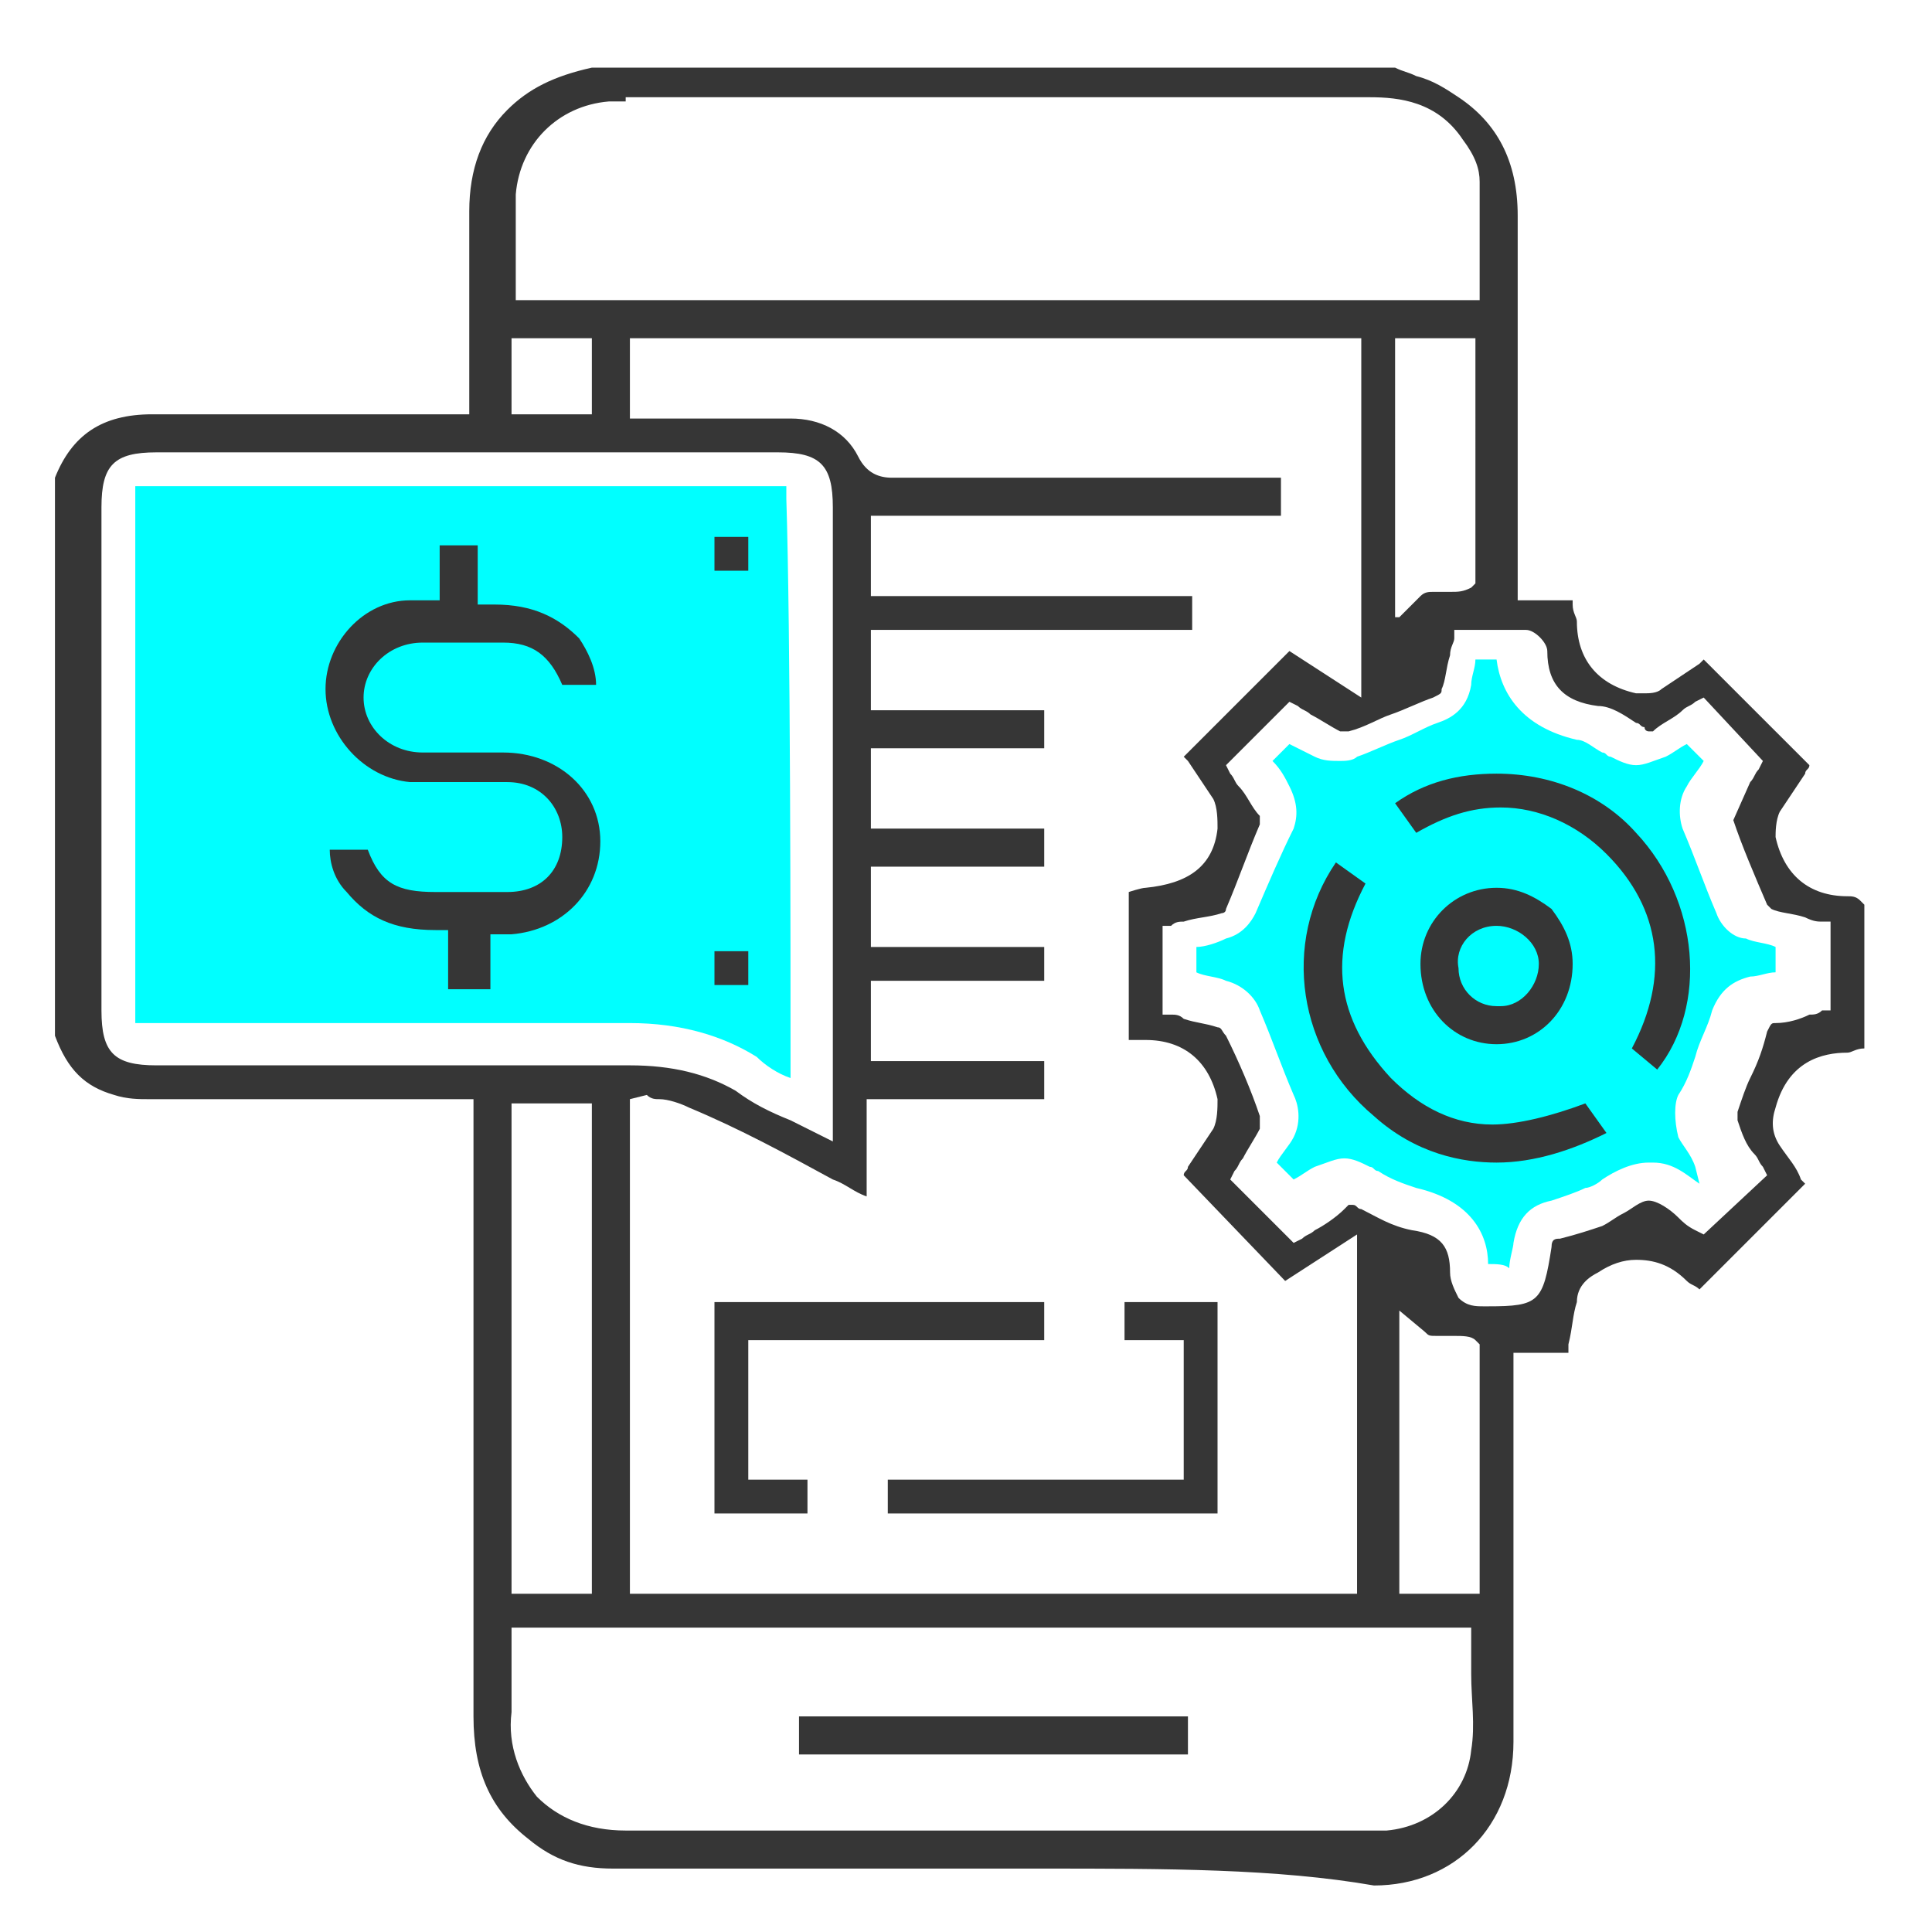
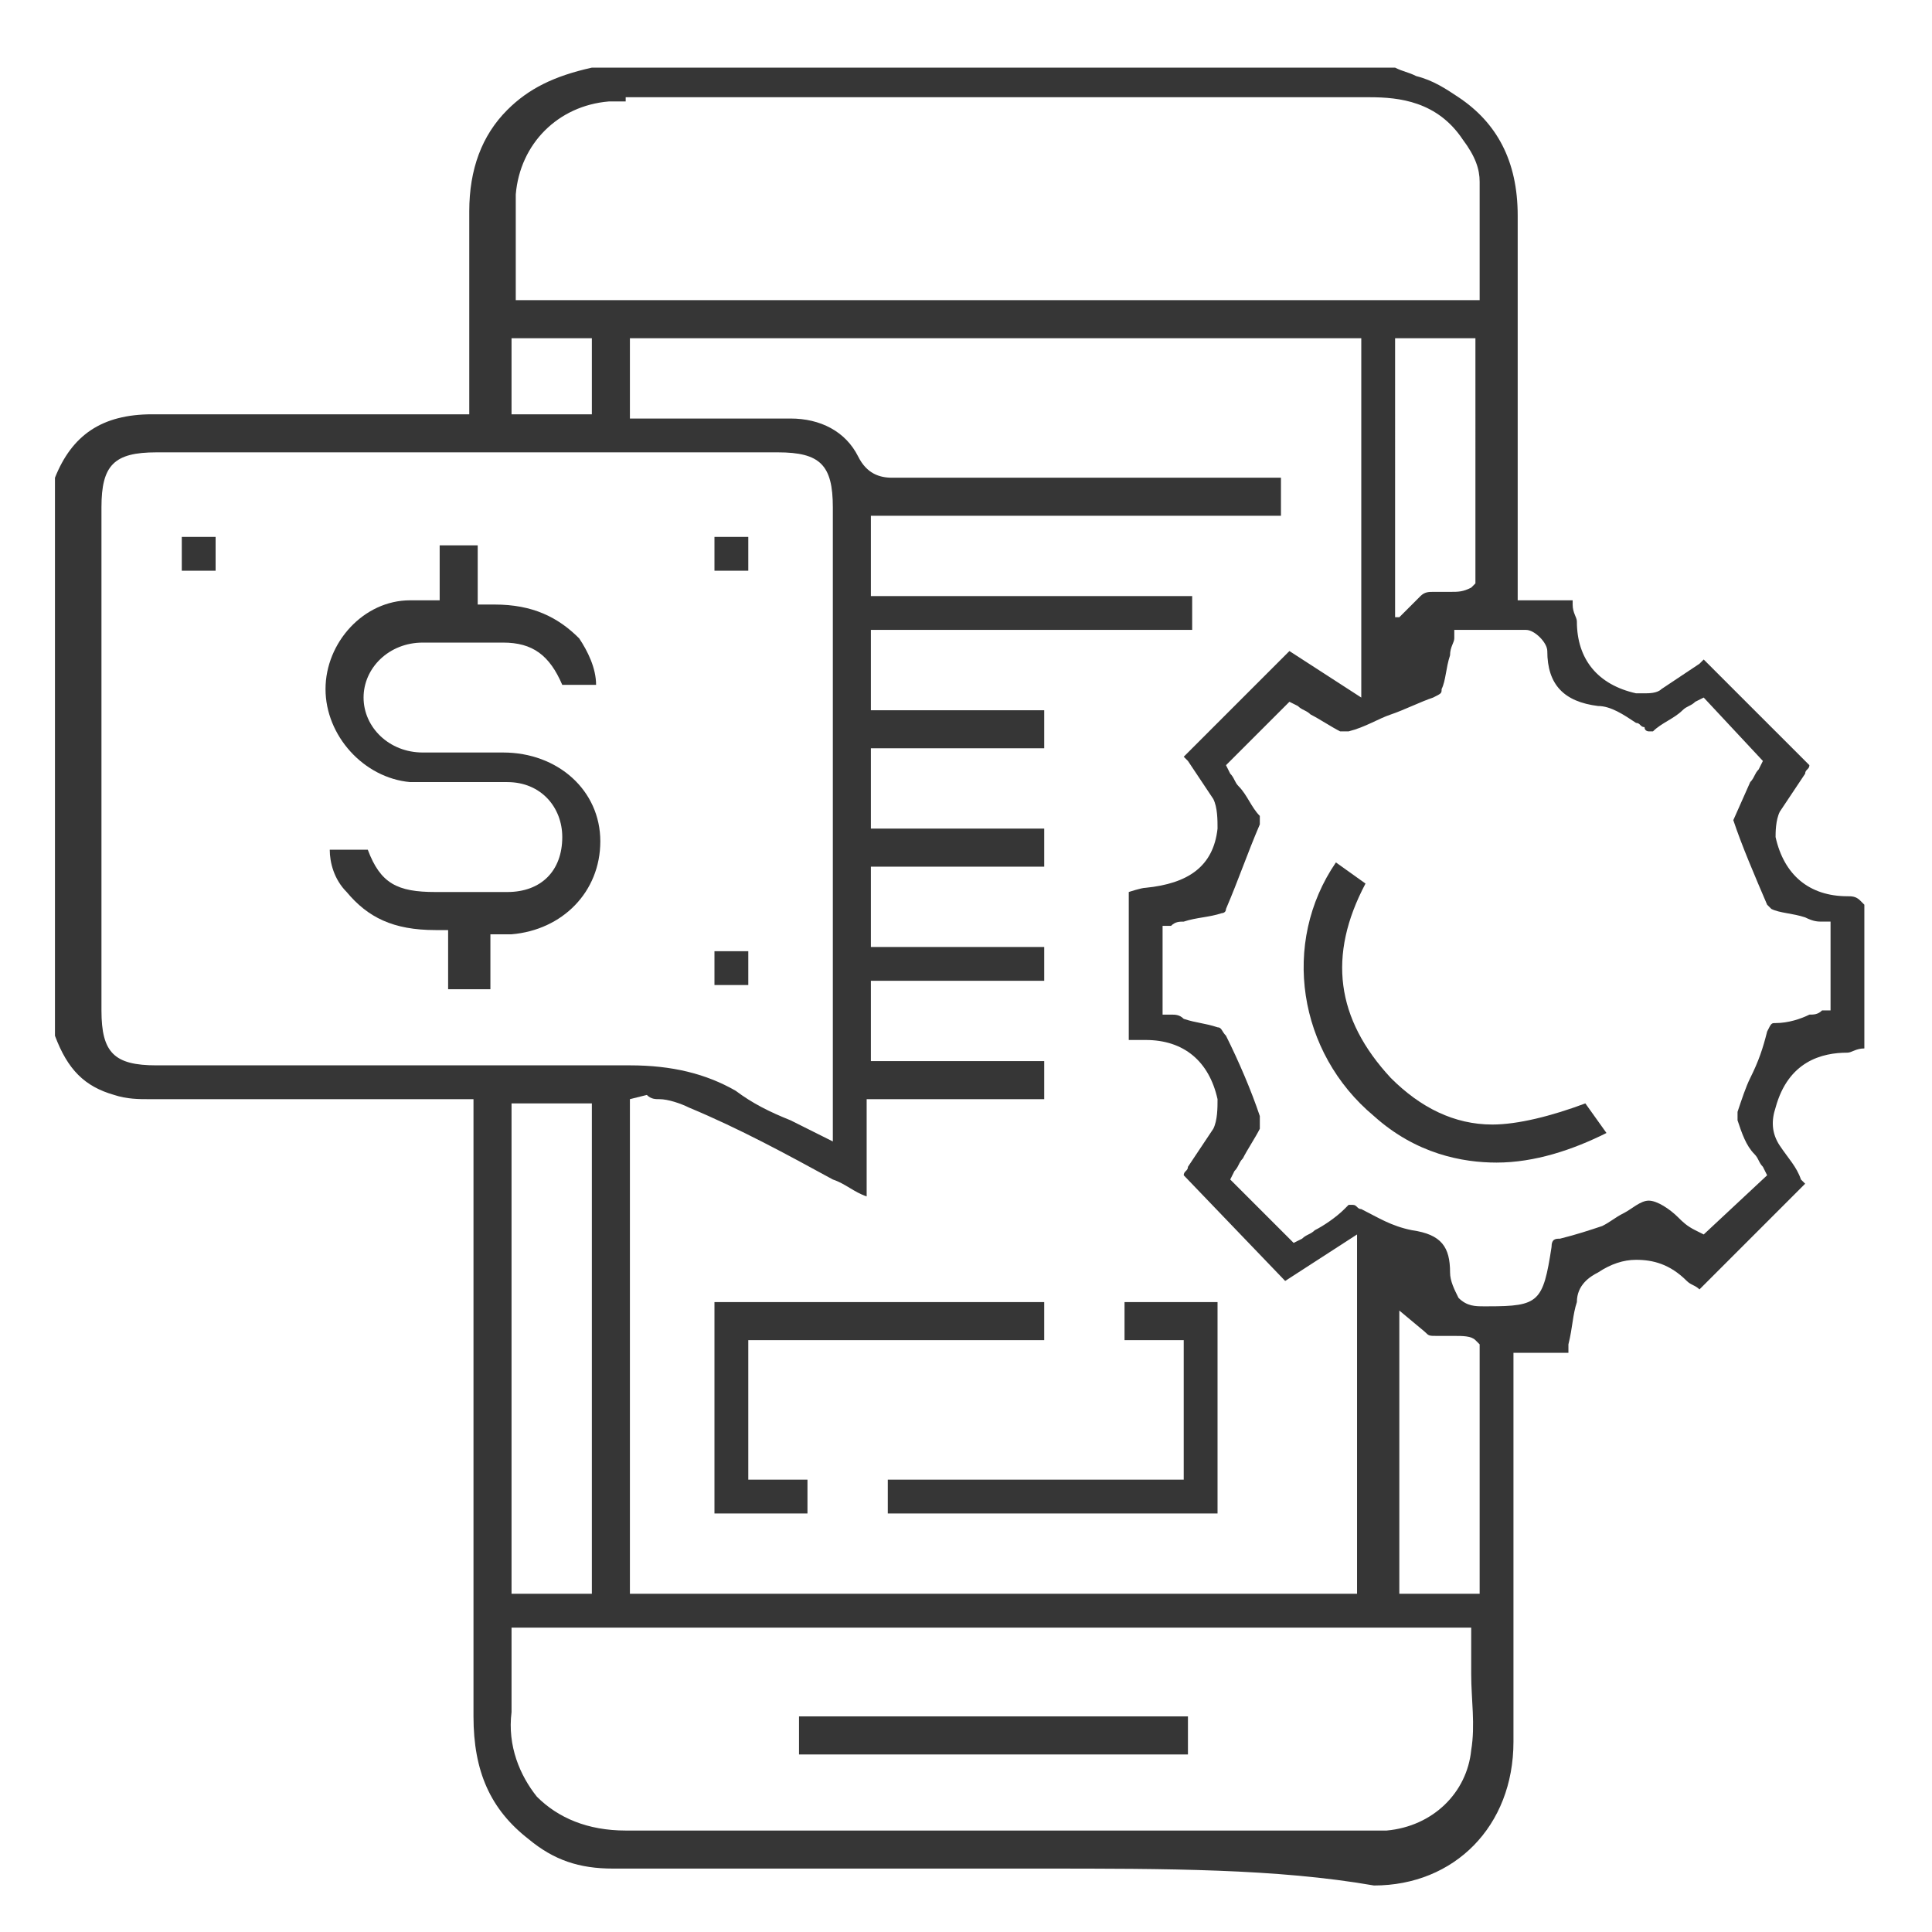
<svg xmlns="http://www.w3.org/2000/svg" version="1.1" x="0px" y="0px" viewBox="0 0 45.7 45.7" style="enable-background:new 0 0 45.7 45.7;" xml:space="preserve">
  <style type="text/css">
	.st0{fill:#363636;}
	.st1{fill:#00FFFF;}
	.st2{fill:none;stroke:#363636;stroke-width:0.788;stroke-miterlimit:10;}
</style>
  <g id="Layer_1">
    <g>
      <rect x="4.3" y="12.7" class="st0" width="0.8" height="0.8" />
-       <rect x="4.3" y="22.5" class="st0" width="0.8" height="0.8" />
      <g>
-         <path class="st1" d="M35.2,29.9c0-0.7-0.4-1.5-1.7-1.8c-0.3-0.1-0.6-0.2-0.9-0.4c-0.1,0-0.1-0.1-0.2-0.1     c-0.2-0.1-0.4-0.2-0.6-0.2c-0.2,0-0.4,0.1-0.7,0.2c-0.2,0.1-0.3,0.2-0.5,0.3l-0.4-0.4c0.1-0.2,0.3-0.4,0.4-0.6     c0.2-0.4,0.1-0.8,0-1c-0.3-0.7-0.5-1.3-0.8-2c-0.1-0.3-0.4-0.6-0.8-0.7c-0.2-0.1-0.5-0.1-0.7-0.2v-0.6c0.2,0,0.5-0.1,0.7-0.2l0,0     c0.4-0.1,0.6-0.4,0.7-0.6c0.3-0.7,0.6-1.4,0.9-2c0.1-0.3,0.1-0.6-0.1-1c-0.1-0.2-0.2-0.4-0.4-0.6l0.4-0.4     c0.2,0.1,0.4,0.2,0.6,0.3c0.2,0.1,0.4,0.1,0.6,0.1c0.1,0,0.3,0,0.4-0.1c0.3-0.1,0.7-0.3,1-0.4c0.3-0.1,0.6-0.3,0.9-0.4     c0.3-0.1,0.7-0.3,0.8-0.9c0-0.2,0.1-0.4,0.1-0.6c0.1,0,0.1,0,0.2,0c0.1,0,0.2,0,0.3,0c0.1,0.8,0.6,1.6,1.9,1.9     c0.2,0,0.4,0.2,0.6,0.3c0.1,0,0.1,0.1,0.2,0.1c0.2,0.1,0.4,0.2,0.6,0.2c0.2,0,0.4-0.1,0.7-0.2c0.2-0.1,0.3-0.2,0.5-0.3l0.4,0.4     c-0.1,0.2-0.3,0.4-0.4,0.6c-0.2,0.3-0.2,0.7-0.1,1c0.3,0.7,0.5,1.3,0.8,2c0.1,0.3,0.4,0.6,0.7,0.6c0.2,0.1,0.5,0.1,0.7,0.2v0.6     c-0.2,0-0.4,0.1-0.6,0.1c-0.4,0.1-0.7,0.3-0.9,0.8c-0.1,0.4-0.3,0.7-0.4,1.1c-0.1,0.3-0.2,0.6-0.4,0.9c-0.1,0.2-0.1,0.6,0,1     c0.1,0.2,0.3,0.4,0.4,0.7L40.2,28c-0.3-0.2-0.6-0.5-1.1-0.5c0,0-0.1,0-0.1,0c-0.4,0-0.8,0.2-1.1,0.4c-0.1,0.1-0.3,0.2-0.4,0.2     c-0.2,0.1-0.5,0.2-0.8,0.3c-0.5,0.1-0.8,0.4-0.9,1c0,0.1-0.1,0.4-0.1,0.6C35.6,29.9,35.4,29.9,35.2,29.9L35.2,29.9z" />
        <path class="st0" d="M14.8,2.4c-0.2,0-0.3,0-0.4,0c-1.2,0.1-2.1,1-2.2,2.2c0,0.5,0,1,0,1.5c0,0.2,0,0.5,0,0.7v0.3h22.8V6.8     c0-0.2,0-0.5,0-0.7c0-0.6,0-1.2,0-1.8c0-0.3-0.1-0.6-0.4-1c-0.6-0.9-1.5-1-2.2-1c-3.2,0-6.5,0-9.7,0h-5.8H14.8z M12.2,9.8H14V8     h-1.9V9.8z M33.1,14.6l0.5-0.5c0.1-0.1,0.2-0.1,0.3-0.1c0.1,0,0.1,0,0.2,0c0.1,0,0.2,0,0.2,0c0.2,0,0.3,0,0.5-0.1l0.1-0.1V8h-1.9     V14.6z M14.9,25.2c1,0,1.8,0.2,2.5,0.6c0.4,0.3,0.8,0.5,1.3,0.7c0.2,0.1,0.4,0.2,0.6,0.3l0.4,0.2c0,0,0-11.3,0-15     c0-1-0.3-1.3-1.3-1.3h-7.1H3.7c-1,0-1.3,0.3-1.3,1.3c0,4,0,7.9,0,11.9c0,1,0.3,1.3,1.3,1.3c1,0,2,0,3,0c1,0,2.1,0,3.1,0     C11.7,25.2,13.4,25.2,14.9,25.2L14.9,25.2z M41.4,18.5c0.1-0.1,0.1-0.2,0.2-0.3l0.1-0.2l-1.4-1.5l-0.2,0.1     c-0.1,0.1-0.2,0.1-0.3,0.2c-0.2,0.2-0.5,0.3-0.7,0.5c0,0-0.1,0-0.1,0c0,0-0.1,0-0.1-0.1c-0.1,0-0.1-0.1-0.2-0.1     c-0.3-0.2-0.6-0.4-0.9-0.4c-0.8-0.1-1.2-0.5-1.2-1.3c0-0.2-0.3-0.5-0.5-0.5c-0.2,0-0.4,0-0.7,0c-0.1,0-0.2,0-0.4,0     c-0.1,0-0.3,0-0.4,0h-0.2l0,0.2c0,0.1-0.1,0.2-0.1,0.4c-0.1,0.3-0.1,0.6-0.2,0.8c0,0.1,0,0.1-0.2,0.2c-0.3,0.1-0.7,0.3-1,0.4     c-0.3,0.1-0.6,0.3-1,0.4c0,0-0.1,0-0.1,0c-0.1,0-0.1,0-0.1,0c-0.2-0.1-0.5-0.3-0.7-0.4c-0.1-0.1-0.2-0.1-0.3-0.2l-0.2-0.1     l-1.5,1.5l0.1,0.2c0.1,0.1,0.1,0.2,0.2,0.3c0.2,0.2,0.3,0.5,0.5,0.7c0,0,0,0.1,0,0.2c-0.3,0.7-0.5,1.3-0.8,2     c0,0.1-0.1,0.1-0.1,0.1c-0.3,0.1-0.6,0.1-0.9,0.2c-0.1,0-0.2,0-0.3,0.1l-0.2,0v2.1l0.2,0c0.1,0,0.2,0,0.3,0.1     c0.3,0.1,0.5,0.1,0.8,0.2c0.1,0,0.1,0.1,0.2,0.2c0.3,0.6,0.6,1.3,0.8,1.9c0,0.1,0,0.2,0,0.3c-0.1,0.2-0.3,0.5-0.4,0.7     c-0.1,0.1-0.1,0.2-0.2,0.3l-0.1,0.2l1.5,1.5l0.2-0.1c0.1-0.1,0.2-0.1,0.3-0.2c0.2-0.1,0.5-0.3,0.7-0.5c0.1-0.1,0.1-0.1,0.1-0.1     c0,0,0.1,0,0.1,0c0.1,0,0.1,0.1,0.2,0.1c0.4,0.2,0.7,0.4,1.2,0.5c0.7,0.1,0.9,0.4,0.9,1c0,0.2,0.1,0.4,0.2,0.6     c0.2,0.2,0.4,0.2,0.6,0.2c0,0,0.1,0,0.1,0c1.2,0,1.3-0.1,1.5-1.4c0-0.2,0.1-0.2,0.2-0.2c0.4-0.1,0.7-0.2,1-0.3     c0.2-0.1,0.3-0.2,0.5-0.3c0.2-0.1,0.4-0.3,0.6-0.3c0,0,0,0,0,0c0.2,0,0.5,0.2,0.7,0.4c0.1,0.1,0.2,0.2,0.4,0.3l0.2,0.1l1.5-1.4     l-0.1-0.2c-0.1-0.1-0.1-0.2-0.2-0.3c-0.2-0.2-0.3-0.5-0.4-0.8c0,0,0-0.2,0-0.2c0.1-0.3,0.2-0.6,0.3-0.8c0.2-0.4,0.3-0.7,0.4-1.1     c0.1-0.2,0.1-0.2,0.2-0.2c0.3,0,0.6-0.1,0.8-0.2c0.1,0,0.2,0,0.3-0.1l0.2,0v-2.1l-0.2,0c-0.1,0-0.2,0-0.4-0.1     c-0.3-0.1-0.6-0.1-0.8-0.2c0,0-0.1-0.1-0.1-0.1c-0.3-0.7-0.6-1.4-0.8-2 M33.1,37.7h1.9v-5.9l-0.1-0.1c-0.1-0.1-0.3-0.1-0.5-0.1     c-0.1,0-0.2,0-0.2,0c-0.1,0-0.1,0-0.2,0c-0.2,0-0.2,0-0.3-0.1L33.1,31V37.7z M14.9,37.7h17.2v-8.5l-1.7,1.1L28,27.8     c0-0.1,0.1-0.1,0.1-0.2c0.2-0.3,0.4-0.6,0.6-0.9c0.1-0.2,0.1-0.5,0.1-0.7c-0.2-0.9-0.8-1.4-1.7-1.4c0,0-0.1,0-0.1,0     c-0.1,0-0.1,0-0.2,0c0,0,0,0-0.1,0c0,0,0,0,0-0.1c0-0.7,0-1.5,0-2.2c0-0.3,0-0.8,0-0.8c0-0.2,0-0.4,0-0.4c0,0,0.3-0.1,0.4-0.1     c1-0.1,1.6-0.5,1.7-1.4c0-0.2,0-0.5-0.1-0.7c-0.2-0.3-0.4-0.6-0.6-0.9c0,0-0.1-0.1-0.1-0.1l2.5-2.5l1.7,1.1V8H14.9v1.9h0.8     c0.3,0,0.6,0,0.9,0c0.3,0,0.6,0,0.9,0c0.4,0,0.8,0,1.2,0c0.7,0,1.3,0.3,1.6,0.9c0.2,0.4,0.5,0.5,0.8,0.5c1.7,0,3.4,0,5.1,0l4.1,0     v0.9h-9.7v1.9h7.6v0.8h-7.6v1.9h4.1v0.9h-4.1v1.9h4.1v0.9h-4.1v1.9h4.1v0.8h-4.1v1.9h4.1v0.9h-4.2v2.3c-0.3-0.1-0.5-0.3-0.8-0.4     c-1.1-0.6-2.2-1.2-3.4-1.7c-0.2-0.1-0.5-0.2-0.7-0.2c-0.1,0-0.2,0-0.3-0.1L14.9,26V37.7z M12.2,37.7H14V26.1h-1.9V37.7z      M12.1,38.9c0,0.2,0,0.4,0,0.5c0,0.4,0,0.7,0,1.1c-0.1,0.8,0.2,1.5,0.6,2c0.5,0.5,1.2,0.8,2.1,0.8h0c2.2,0,4.7,0,7.8,0     c1.5,0,3,0,4.5,0c1.5,0,3,0,4.5,0h0.5c0.2,0,0.5,0,0.7,0c1.1-0.1,1.9-0.9,2-1.9c0.1-0.6,0-1.2,0-1.8c0-0.3,0-0.5,0-0.8v-0.3H12.1     V38.9z M24.6,44.2c-2.8,0-5.7,0-8.5,0l-1.6,0c-0.8,0-1.4-0.2-2-0.7c-0.9-0.7-1.3-1.6-1.3-2.9c0-3.3,0-6.7,0-10c0-1.3,0-4.6,0-4.6     l-4,0c-1.2,0-2.4,0-3.7,0c-0.2,0-0.5,0-0.8-0.1c-0.7-0.2-1.1-0.6-1.4-1.4V11.3c0.4-1,1.1-1.5,2.3-1.5c0,0,0.1,0,0.1,0     c0.8,0,1.6,0,2.7,0c0.7,0,1.3,0,2,0c0.7,0,1.3,0,1.9,0h0.8V9.1c0-0.4,0-0.8,0-1.2c0-1,0-2,0-2.9c0-1,0.3-1.8,0.9-2.4     c0.5-0.5,1.1-0.8,2-1H33c0.2,0.1,0.3,0.1,0.5,0.2c0.4,0.1,0.7,0.3,1,0.5c0.9,0.6,1.4,1.5,1.4,2.8c0,2,0,4,0,5.9v3.2h1.3     c0,0,0,0,0,0.1c0,0.2,0.1,0.3,0.1,0.4c0,0.9,0.5,1.5,1.4,1.7c0.1,0,0.2,0,0.2,0c0.1,0,0.3,0,0.4-0.1c0.3-0.2,0.6-0.4,0.9-0.6     c0,0,0.1-0.1,0.1-0.1l2.5,2.5c0,0.1-0.1,0.1-0.1,0.2c-0.2,0.3-0.4,0.6-0.6,0.9c-0.1,0.2-0.1,0.5-0.1,0.6c0.2,0.9,0.8,1.4,1.7,1.4     c0.1,0,0.2,0,0.3,0.1c0,0,0.1,0.1,0.1,0.1c0,1,0,1.9,0,2.9v0.5c0,0,0,0,0,0c-0.2,0-0.3,0.1-0.4,0.1c-0.6,0-1.4,0.2-1.7,1.3     c-0.1,0.3-0.1,0.6,0.1,0.9c0.2,0.3,0.4,0.5,0.5,0.8c0,0,0.1,0.1,0.1,0.1l-2.5,2.5c-0.1-0.1-0.2-0.1-0.3-0.2     c-0.4-0.4-0.8-0.5-1.2-0.5c-0.3,0-0.6,0.1-0.9,0.3c-0.2,0.1-0.5,0.3-0.5,0.7c-0.1,0.3-0.1,0.6-0.2,1c0,0.1,0,0.1,0,0.2h-1.3     c0,0,0,2.4,0,3.3c0,1.9,0,3.9,0,5.9c0,2-1.4,3.4-3.3,3.4C30.2,44.2,27.6,44.2,24.6,44.2" />
-         <path class="st1" d="M18.7,25.5c-0.3-0.1-0.6-0.3-0.8-0.5c-0.8-0.5-1.8-0.8-3-0.8l-0.1,0c-1.5,0-3.1,0-5.1,0c-1,0-2.1,0-3.1,0     c-1,0-2,0-3,0c-0.2,0-0.3,0-0.4,0c0-0.1,0-0.2,0-0.4c0-4,0-7.9,0-11.9c0-0.2,0-0.3,0-0.4c0.1,0,0.2,0,0.4,0h7.5h7.1     c0.2,0,0.3,0,0.4,0c0,0.1,0,0.2,0,0.3C18.7,14.9,18.7,22.3,18.7,25.5" />
      </g>
      <polygon class="st0" points="21,35.8 21,35 28,35 28,31.7 26.6,31.7 26.6,30.8 28.8,30.8 28.8,35.8   " />
      <polygon class="st0" points="16.9,35.8 16.9,30.8 24.7,30.8 24.7,31.7 17.7,31.7 17.7,35 19.1,35 19.1,35.8   " />
      <g>
        <path class="st0" d="M10.6,23.3v-1.3l-0.3,0c-1,0-1.6-0.3-2.1-0.9c-0.3-0.3-0.4-0.7-0.4-1h0.9c0.3,0.8,0.7,1,1.6,1     c0.2,0,0.3,0,0.5,0c0.2,0,0.3,0,0.5,0c0.2,0,0.5,0,0.7,0c0.8,0,1.3-0.5,1.3-1.3c0-0.7-0.5-1.3-1.3-1.3c-0.4,0-0.7,0-1.1,0     c-0.4,0-0.8,0-1.2,0c-1.1-0.1-2-1.1-2-2.2c0-1.1,0.9-2.1,2-2.1c0.1,0,0.5,0,0.5,0l0.2,0v-1.3h0.9v1.4l0.3,0c0,0,0.1,0,0.1,0     c0.9,0,1.5,0.3,2,0.8c0.2,0.3,0.4,0.7,0.4,1.1c0,0,0,0,0,0c-0.1,0-0.2,0-0.3,0c-0.2,0-0.4,0-0.5,0c0,0,0,0,0,0     c-0.3-0.7-0.7-1-1.4-1c-0.3,0-0.6,0-1,0c-0.3,0-0.6,0-0.9,0c-0.8,0-1.4,0.6-1.4,1.3c0,0.7,0.6,1.3,1.4,1.3c0.2,0,0.4,0,0.6,0     l0.9,0c0.1,0,0.3,0,0.4,0c1.3,0,2.3,0.9,2.3,2.1c0,1.2-0.9,2.1-2.1,2.2c-0.1,0-0.1,0-0.2,0l-0.1,0l-0.2,0v1.3H10.6z" />
      </g>
      <rect x="16.9" y="12.7" class="st0" width="0.8" height="0.8" />
      <rect x="16.9" y="22.5" class="st0" width="0.8" height="0.8" />
      <g>
        <path class="st0" d="M35.4,27.5c-0.8,0-1.9-0.2-2.9-1.1c-1.8-1.5-2.2-4.1-0.9-6l0.7,0.5c-0.9,1.7-0.7,3.2,0.6,4.6     c0.7,0.7,1.5,1.1,2.4,1.1c0.6,0,1.4-0.2,2.2-0.5l0.5,0.7C37.2,27.2,36.3,27.5,35.4,27.5" />
-         <path class="st0" d="M38.6,24.8c0.9-1.7,0.7-3.3-0.6-4.6c-0.7-0.7-1.6-1.1-2.5-1.1c-0.7,0-1.3,0.2-2,0.6L33,19     c0.7-0.5,1.5-0.7,2.4-0.7c1.3,0,2.5,0.5,3.3,1.4c1.5,1.6,1.7,4.1,0.5,5.6L38.6,24.8z" />
-         <path class="st0" d="M35.4,21.9C35.4,21.9,35.4,21.9,35.4,21.9c-0.6,0-1,0.5-0.9,1c0,0.5,0.4,0.9,0.9,0.9c0,0,0,0,0.1,0     c0.5,0,0.9-0.5,0.9-1C36.4,22.3,35.9,21.9,35.4,21.9 M35.4,24.7c-1,0-1.8-0.8-1.8-1.9c0-1,0.8-1.8,1.8-1.8c0.5,0,0.9,0.2,1.3,0.5     c0.3,0.4,0.5,0.8,0.5,1.3C37.2,23.9,36.4,24.7,35.4,24.7L35.4,24.7z" />
        <path class="st0" d="M18.9,41.4C18.9,41.4,18.9,41.4,18.9,41.4c0-0.3,0-0.6,0-0.8c0,0,0.1,0,0.1,0c0.1,0,0.3,0,0.5,0     c0.1,0,0.2,0,0.3,0c0.1,0,0.2,0,0.3,0h8v0.9H18.9z" />
      </g>
    </g>
  </g>
  <g id="Layer_2">
</g>
</svg>